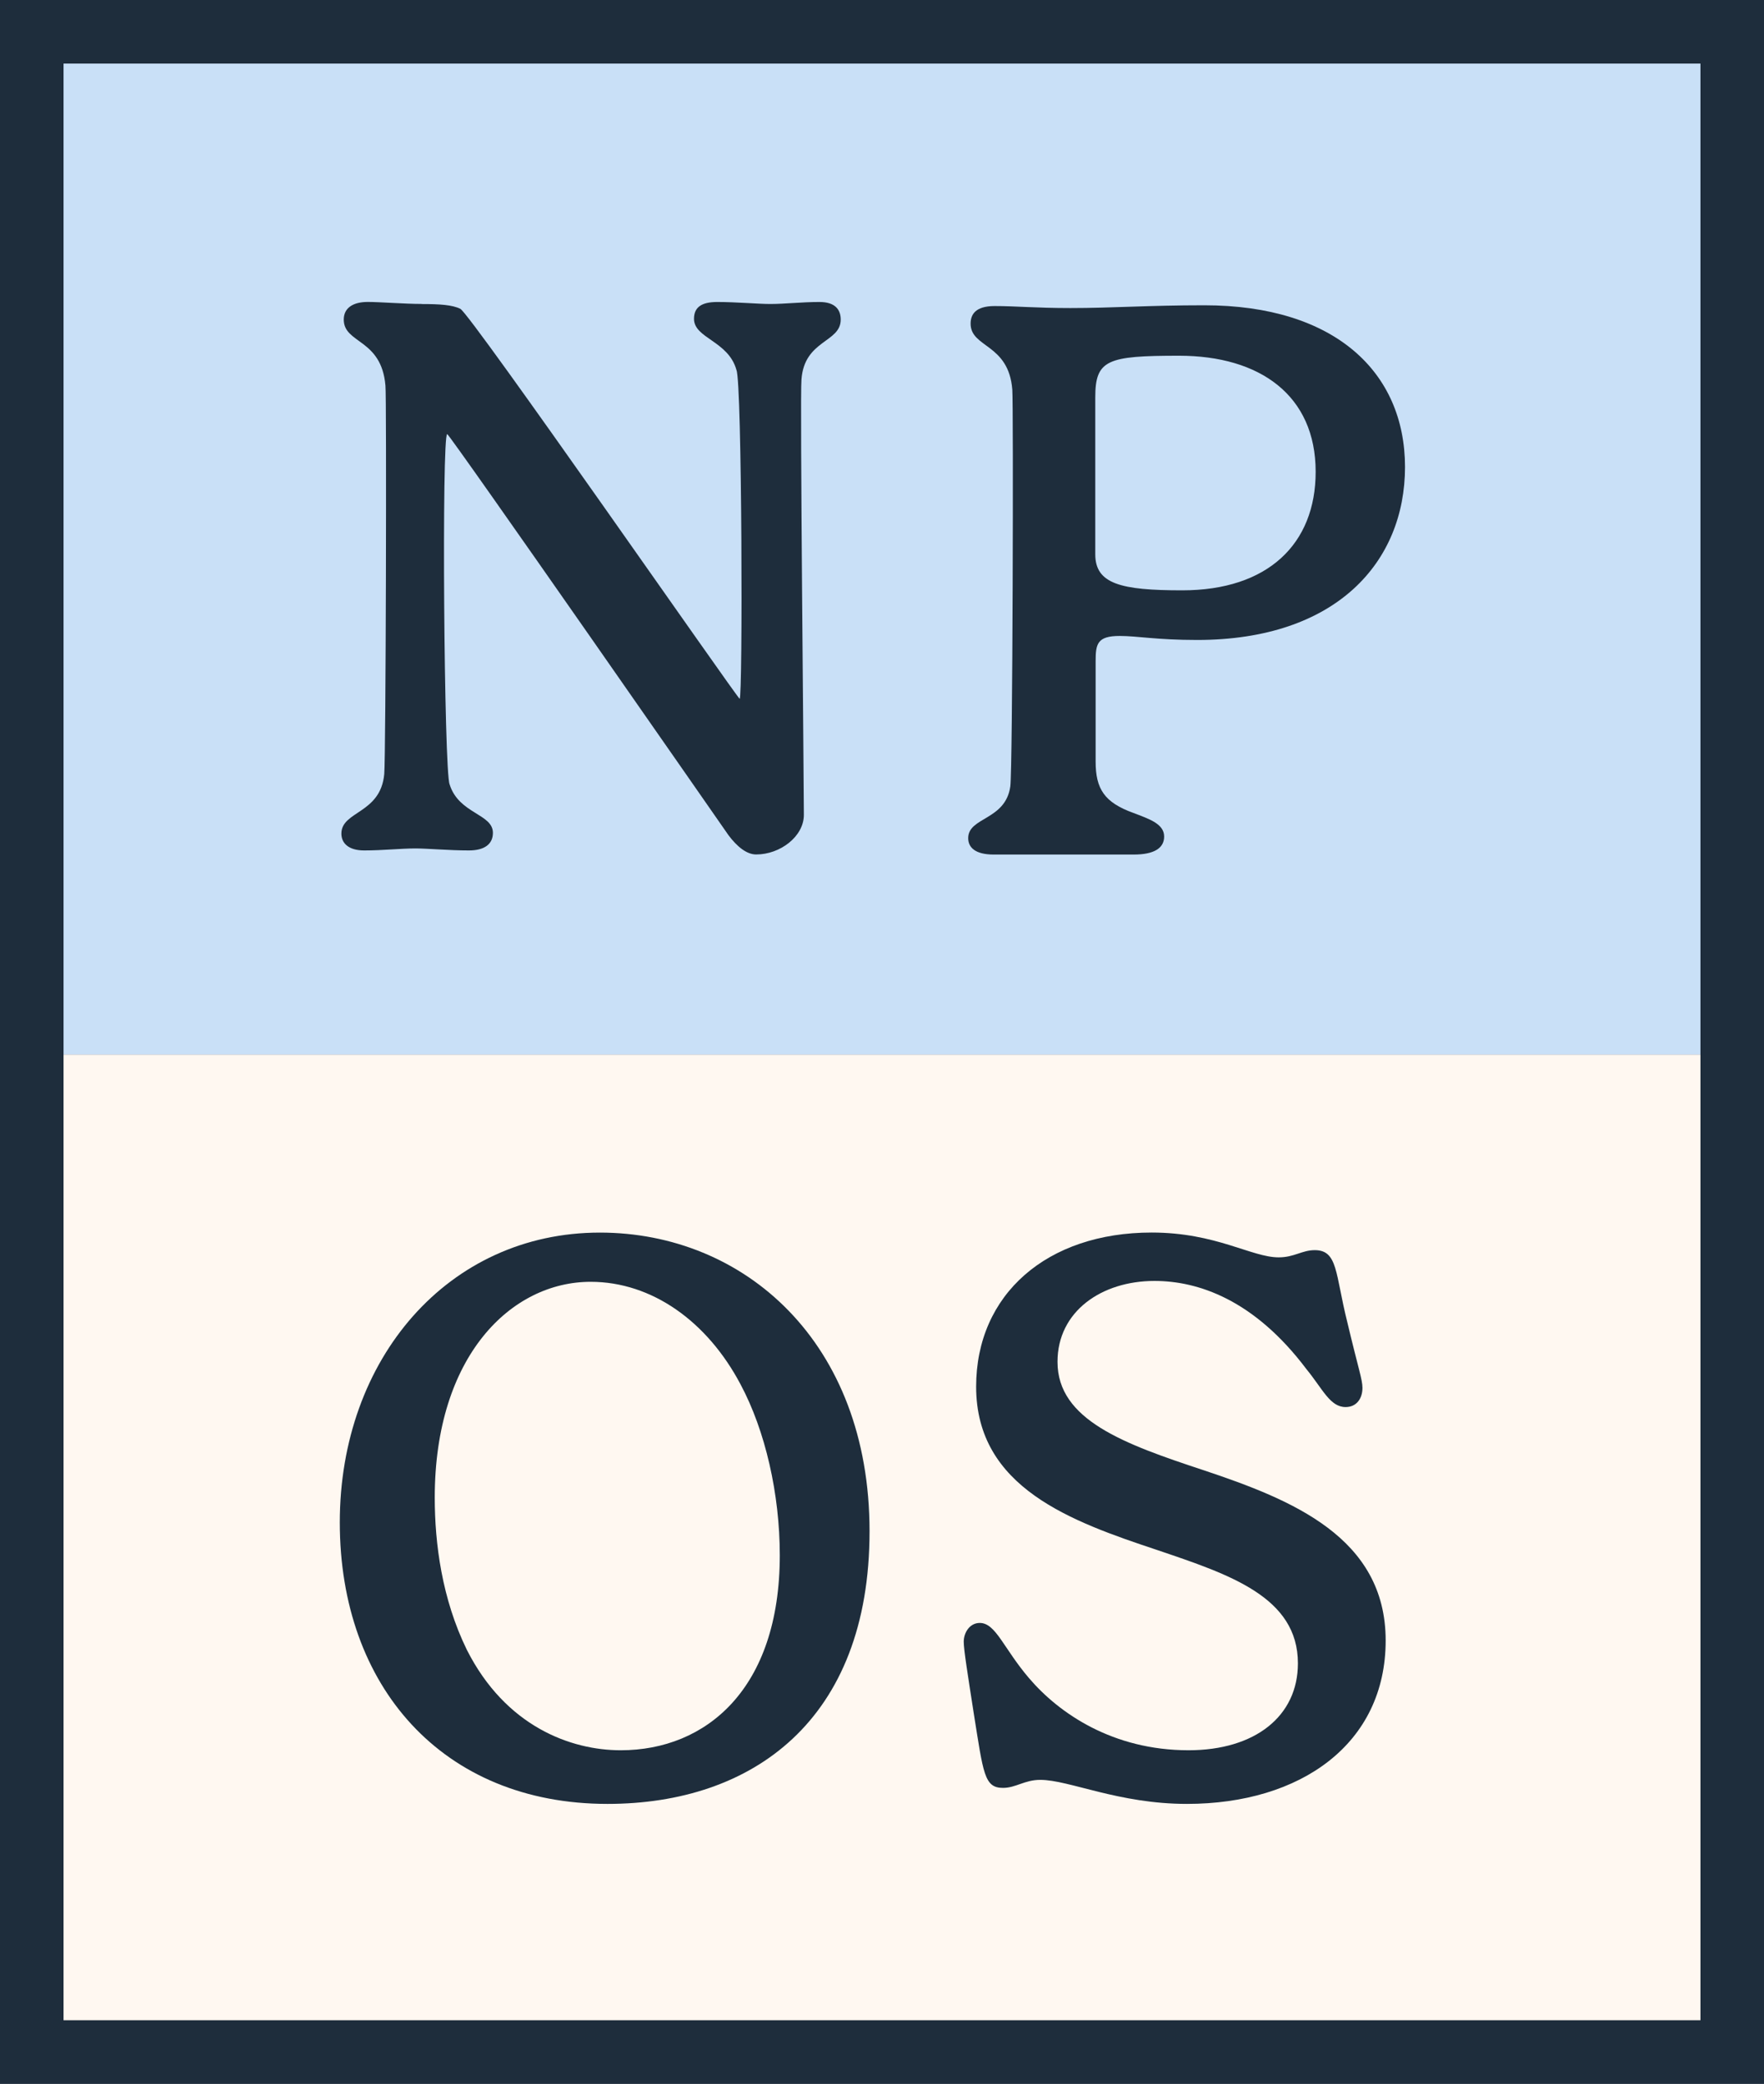
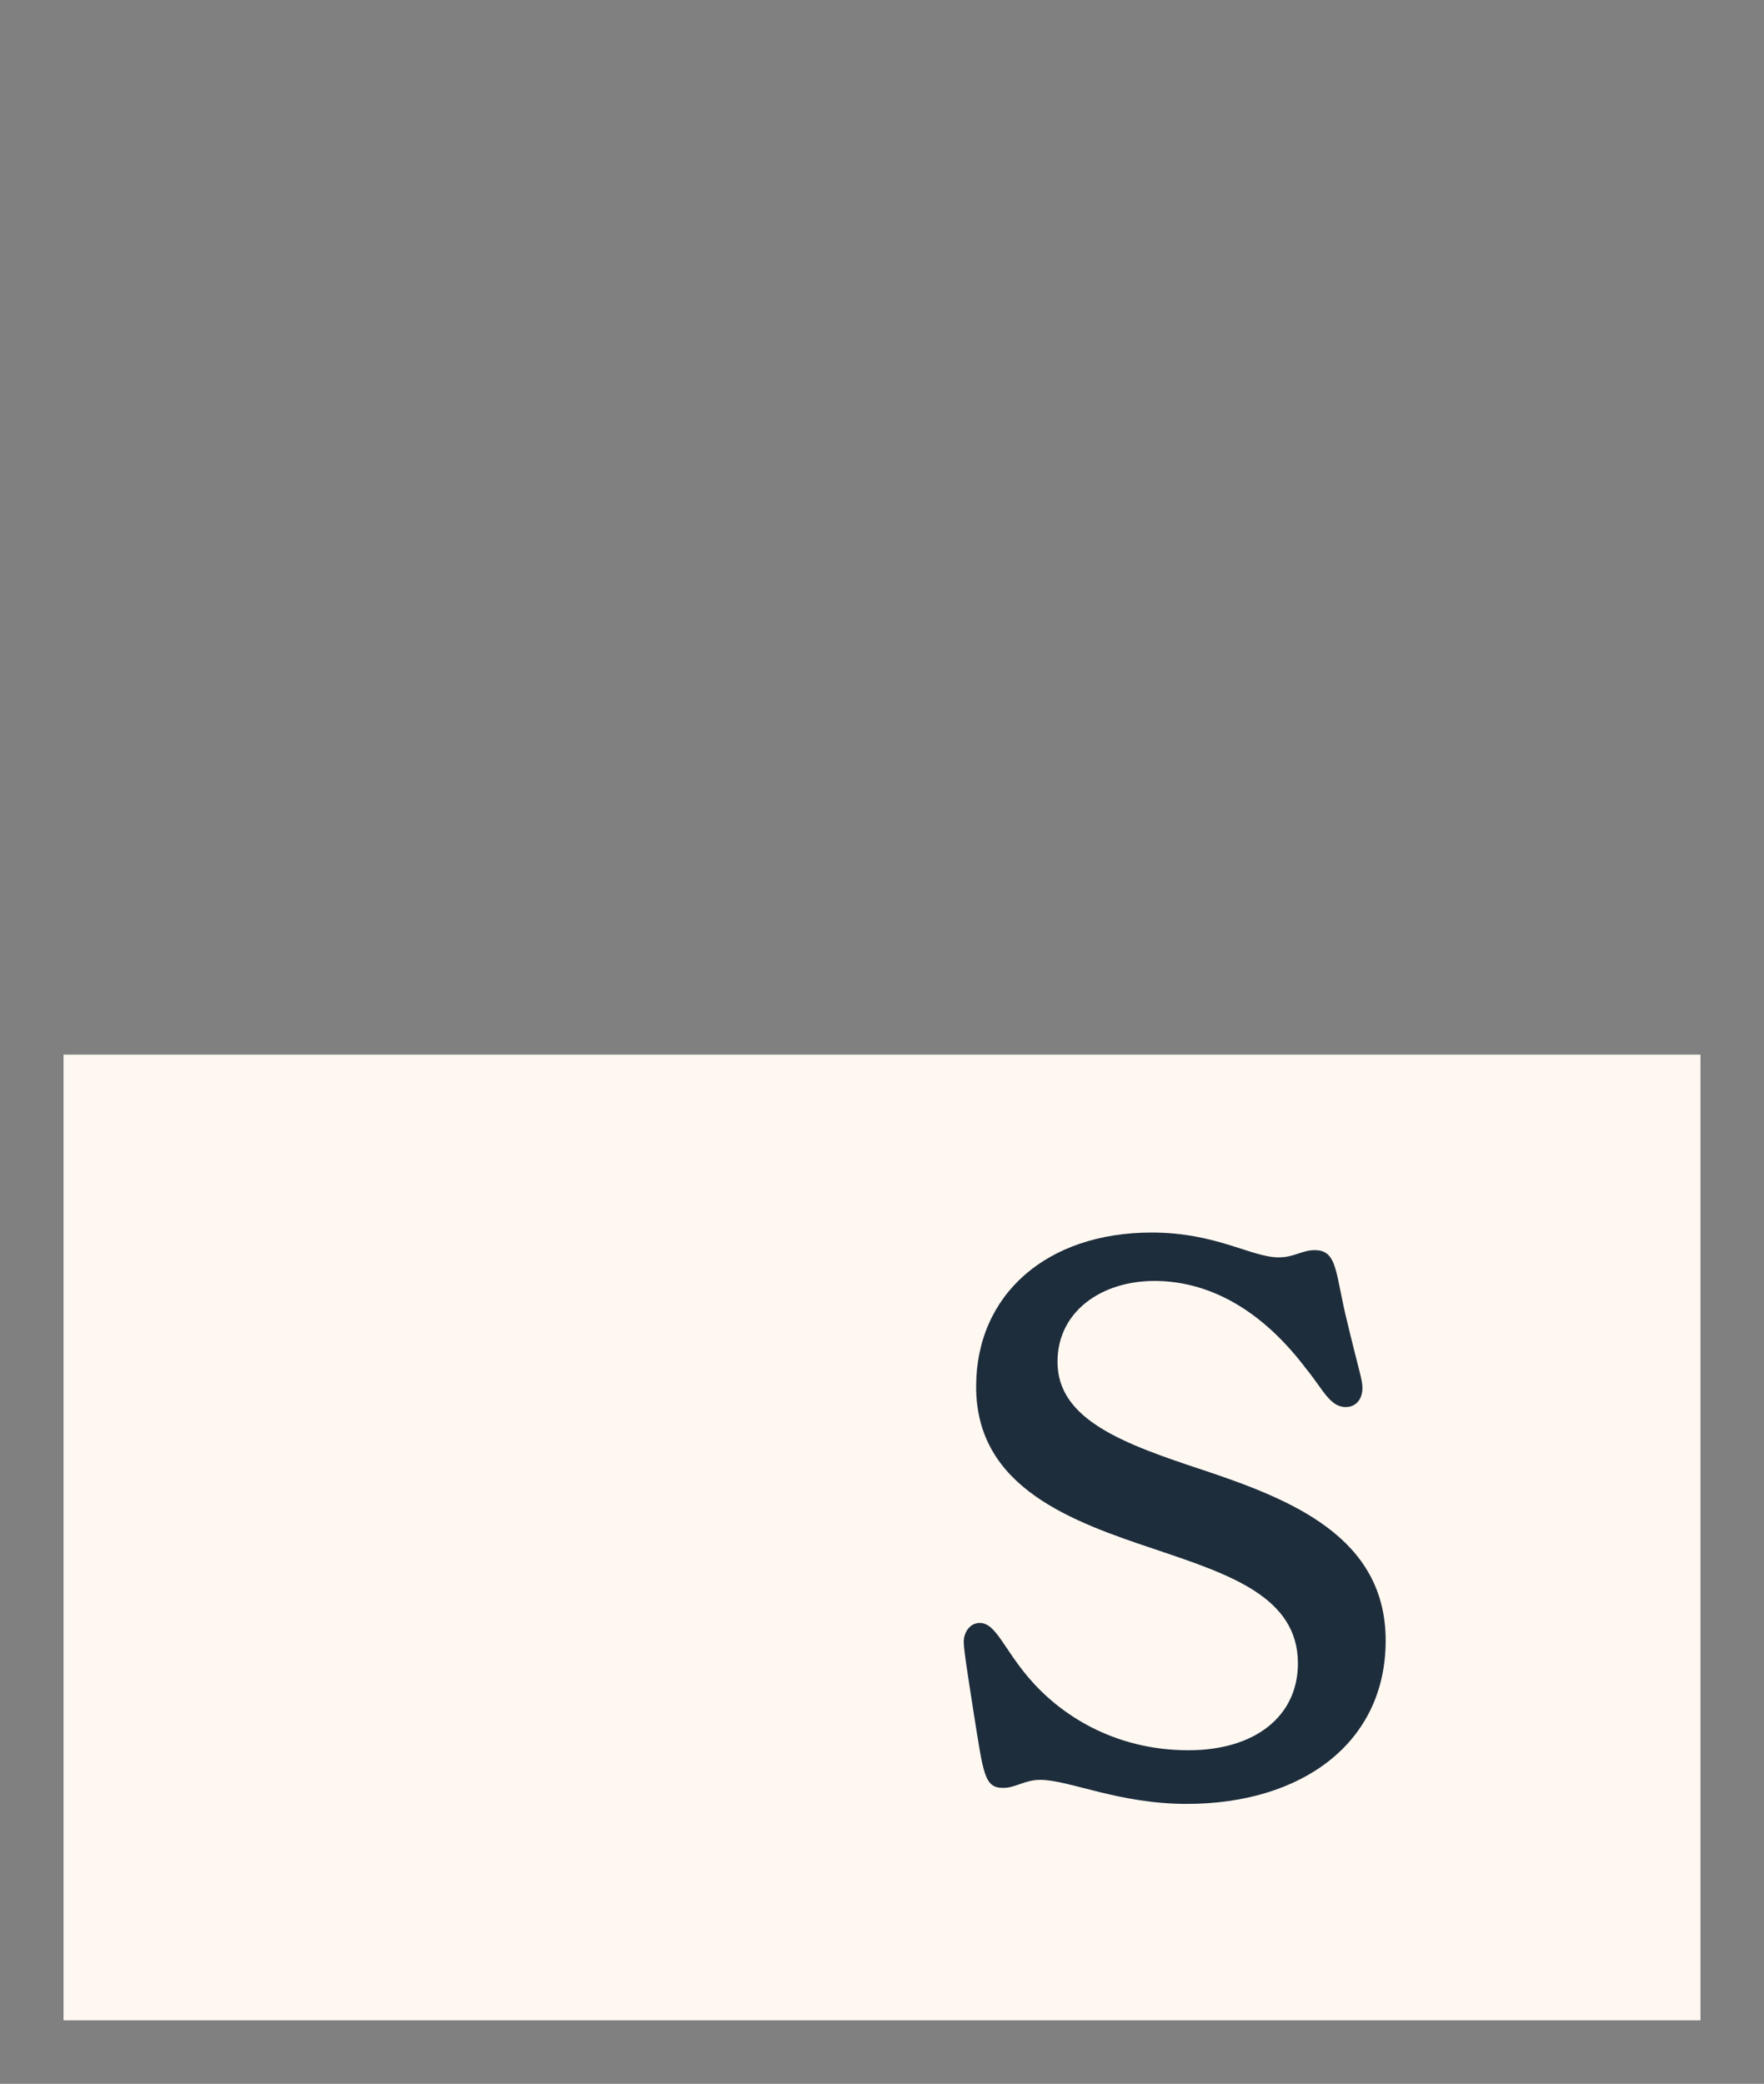
<svg xmlns="http://www.w3.org/2000/svg" id="Layer_1" data-name="Layer 1" viewBox="0 0 386.76 456.81">
  <rect x="0" y="0" width="386.76" height="456.81" fill="#808080" stroke="none" />
  <defs>
    <style>
      .cls-1 {
        fill: #1e2d3c;
      }

      .cls-2 {
        fill: #c9e0f7;
      }

      .cls-3 {
        fill: #fff8f1;
      }
    </style>
  </defs>
-   <rect class="cls-2" x="13.93" y="13.93" width="358.9" height="217.26" />
-   <path class="cls-1" d="M92.41,66.65c3.95,0,6.76.17,8.52,1.05,2.28,1.14,60.8,85.48,61.24,85.48.7,0,.53-69.25-.7-72.06-1.76-6.41-9.31-6.93-9.31-11.23,0-2.55,1.67-3.69,5.1-3.69,4.13,0,9.05.44,11.6.44,3.16,0,6.94-.44,10.81-.44,3.43,0,4.66,1.67,4.66,3.86,0,5.09-7.99,4.39-8.61,13.16-.35,3.42.53,88.12.53,95.4,0,4.74-5.18,8.69-10.46,8.69-2.11,0-4.22-1.76-6.06-4.21,0,0-61.15-87.94-61.68-87.94-1.23,0-.7,73.99.53,76.79,2.02,6.49,9.49,6.41,9.49,10.62,0,2.54-1.93,3.86-5.27,3.86-4.3,0-9.14-.44-11.69-.44-3.25,0-7.2.44-11.25.44-3.43,0-5.01-1.58-5.01-3.69,0-5,8.61-4.3,9.4-13.08.35-3.95.53-82.85.26-85.13-.88-10.36-9.14-9.13-9.14-14.48,0-2.54,2.02-3.86,5.27-3.86,2.55,0,8.26.44,11.77.44Z" />
-   <path class="cls-1" d="M240.22,166.97c0,5.97,1.93,8.95,8.26,11.23,3.43,1.32,6.76,2.37,6.76,5.18,0,2.55-2.2,3.95-6.68,3.95h-30.66c-4.13,0-5.62-1.58-5.62-3.6,0-4.65,8.17-3.86,9.23-11.32.53-3.69.7-84.08.44-86.98-.79-10.18-9.14-9.13-9.14-14.48,0-1.93.97-3.86,5.27-3.86,4.66,0,9.05.44,16.6.44,9.31,0,17.13-.61,29.35-.61,28.64,0,44.02,14.66,44.02,35.46s-15.02,37.91-45.6,37.91c-8.78,0-13.09-.88-16.96-.88-4.92,0-5.27,1.75-5.27,5.53v22.03ZM258.5,77.98c-15.73,0-18.36.88-18.36,9.13v34.4c0,6.49,5.62,7.9,19.06,7.9,18.8,0,29.26-10.18,29.26-25.98,0-16.76-12.21-25.45-29.96-25.45Z" />
  <rect class="cls-3" x="13.93" y="231.19" width="358.9" height="211.69" />
-   <path class="cls-1" d="M131.52,270.2c31.63,0,59.13,23.96,59.13,65.47s-25.74,59.77-57.46,59.77c-36.2,0-58.69-25.8-58.69-61.7s23.81-63.54,57.02-63.54ZM95.32,328.3c0,10.09,1.58,22.2,7.03,33.35,8.52,16.85,22.84,22.03,33.74,22.03,18.71,0,34.88-13.43,34.88-42.74,0-13.43-3.16-27.29-8.61-37.48-7.29-13.78-19.42-22.47-32.86-22.47-17.4,0-34.18,16.24-34.18,47.31Z" />
  <path class="cls-1" d="M231.86,298.55c0,12.73,14.58,17.99,32.15,23.78,19.15,6.41,39.8,14.66,39.8,37.3s-18.62,35.81-43.58,35.81c-15.02,0-25.83-5.27-32.15-5.27-3.43,0-5.36,1.76-8.17,1.76-4.13,0-4.3-3.16-6.41-16.32-1.32-8.51-2.2-13.96-2.2-15.71,0-2.02,1.32-4.13,3.51-4.13,3.52,0,5.19,5.53,10.81,12.11,6.59,7.72,18.36,15.8,34.97,15.8,14.58,0,23.98-7.46,23.98-19.05,0-14.57-15.02-19.48-30.84-24.84-18.71-6.23-39.71-13.6-39.71-35.81,0-20.27,15.55-33.79,38.48-33.79,14.14,0,21.88,5.44,27.85,5.44,3.43,0,5.1-1.58,7.91-1.58,5.1,0,4.48,5.18,7.12,15.71,2.46,10.36,3.34,12.64,3.34,14.48,0,2.37-1.32,4.21-3.69,4.21-3.43,0-5.01-3.95-8.61-8.34-11.51-15.27-23.81-19.31-33.3-19.31-11.6,0-21.26,6.67-21.26,17.73Z" />
-   <path class="cls-1" d="M372.83,13.93v428.95H13.93V13.93h358.9M386.76,0H0v456.81h386.76V0h0Z" />
</svg>